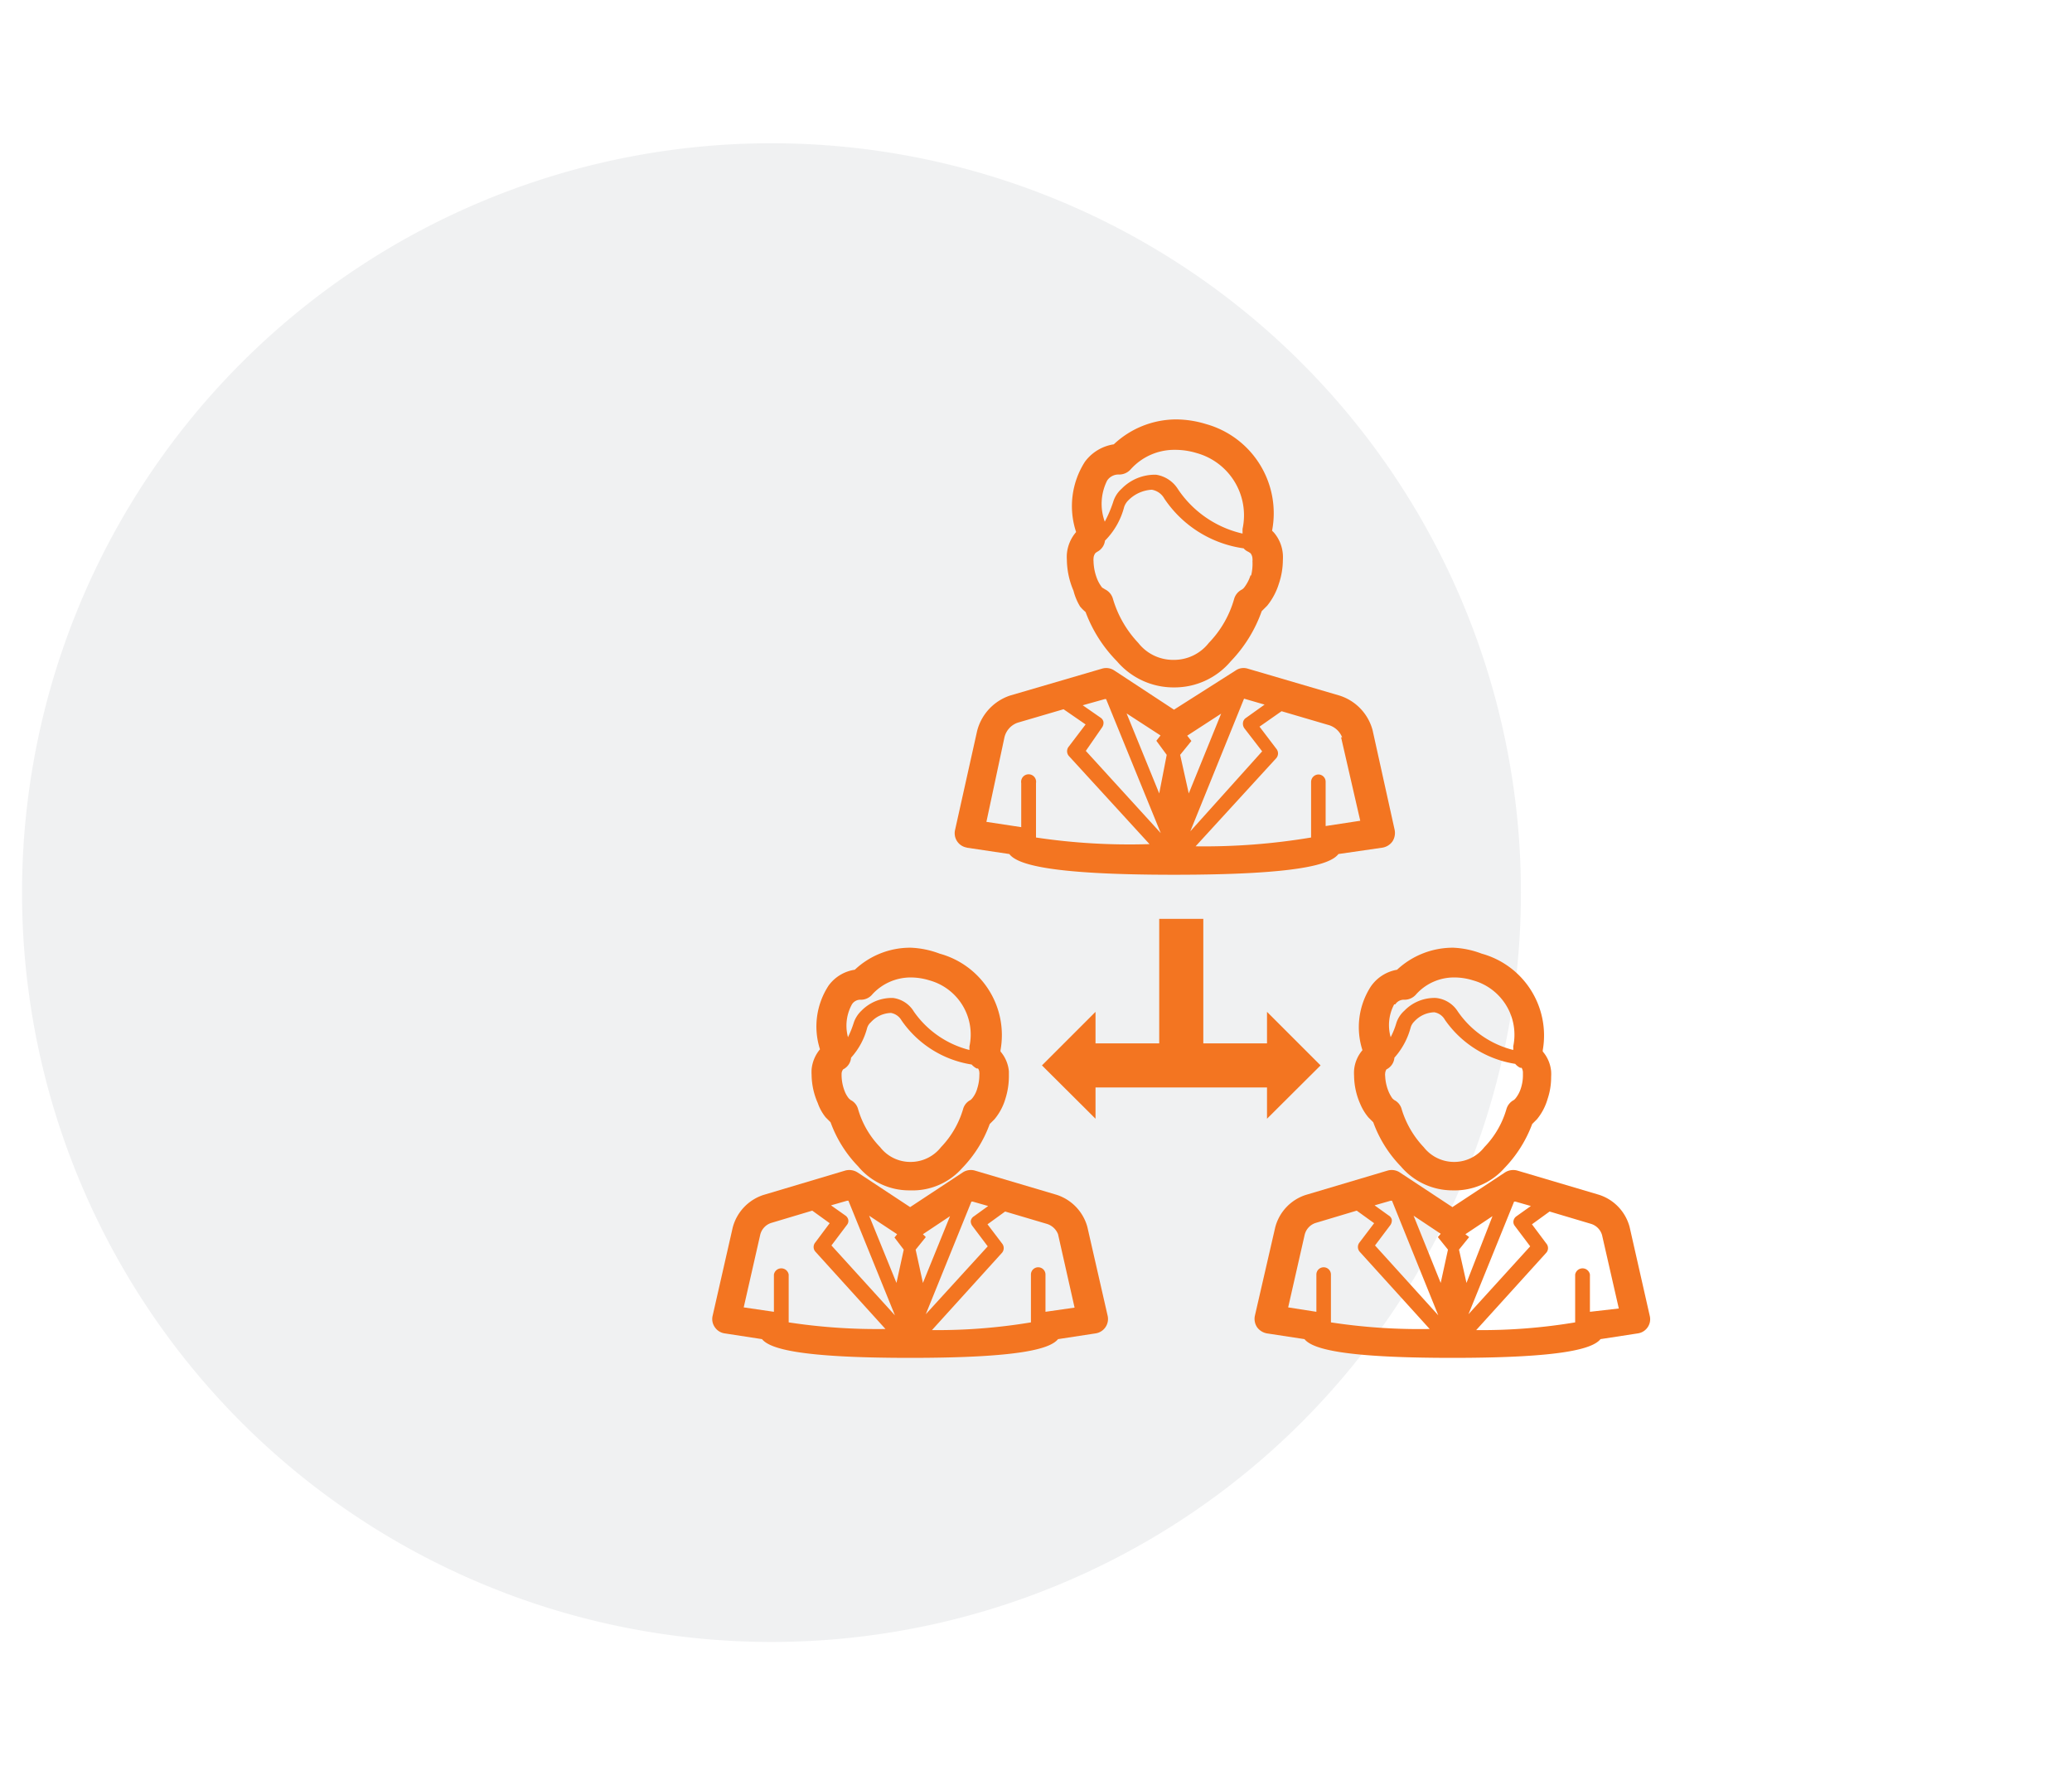
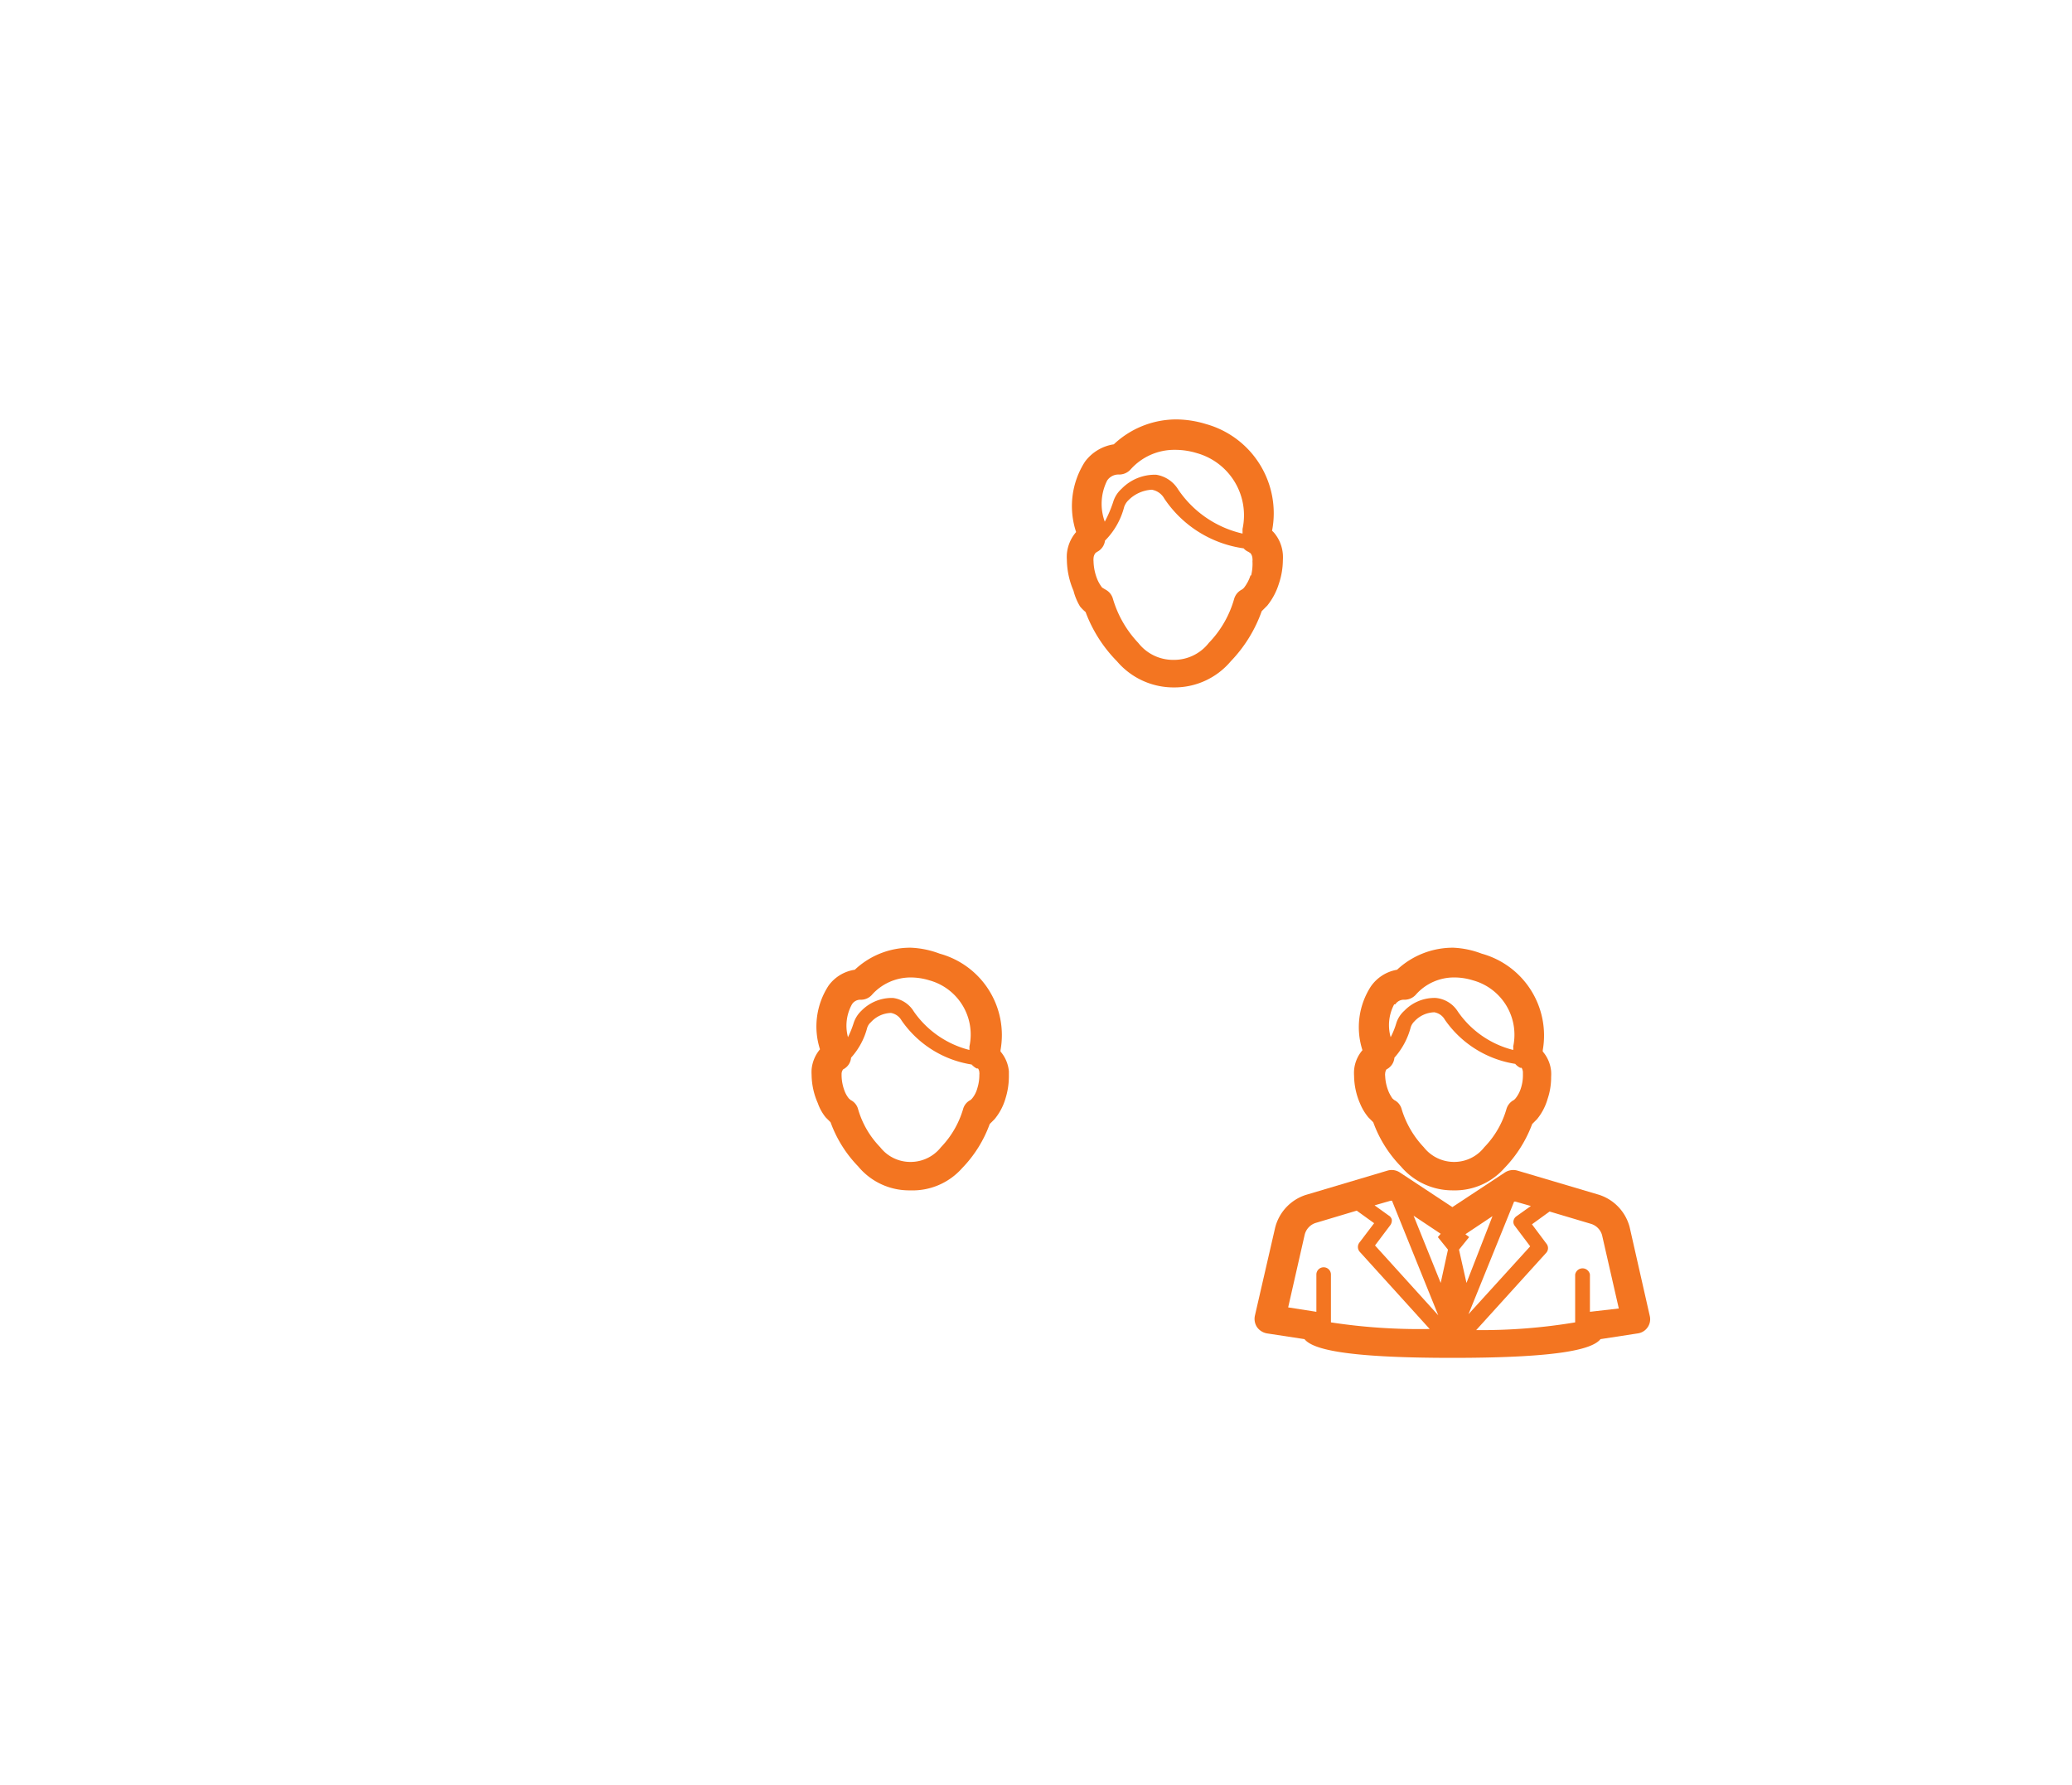
<svg xmlns="http://www.w3.org/2000/svg" viewBox="0 0 94 81">
  <defs>
    <style>.cls-1{fill:#0a1b2a;fill-rule:evenodd;opacity:0.06;isolation:isolate;}.cls-2{fill:#f37521;}</style>
  </defs>
  <g id="Layer_2" data-name="Layer 2">
    <g id="Benefits">
      <g id="Group-10">
        <g id="Icon-Circle-DevOpsSec">
-           <path id="Rectangle" class="cls-1" d="M35,6.5h0a34,34,0,0,1,34,34h0a34,34,0,0,1-34,34h0a34,34,0,0,1-34-34H1A34,34,0,0,1,35,6.5Z" />
-         </g>
+           </g>
      </g>
    </g>
  </g>
  <g id="Layer_1" data-name="Layer 1">
-     <path class="cls-2" d="M43.85,38.46l1.94.29c.35.46,1.77.94,7.47.94s7.11-.48,7.46-.94l2-.29a.7.7,0,0,0,.45-.28.71.71,0,0,0,.1-.53l-1-4.52a2.26,2.26,0,0,0-1.5-1.57l-4.16-1.22a.63.63,0,0,0-.55.08L53.26,32.2l-2.71-1.78a.66.66,0,0,0-.56-.08l-4.17,1.22a2.29,2.29,0,0,0-1.49,1.6l-1,4.49a.66.66,0,0,0,.55.81Zm6.09-5.89L49.12,32l1-.28.06,0,2.48,6.08-3.4-3.73L50,33a.36.36,0,0,0,.06-.25A.3.3,0,0,0,49.94,32.57Zm6.5-.87.93.27-.84.6a.3.3,0,0,0-.14.22.36.36,0,0,0,.06.25l.81,1.05L54,37.72l2.43-6ZM53.93,36l-.39-1.75.51-.63-.19-.24,1.54-1Zm-1-1.75L52.59,36l-1.48-3.63,1.54,1-.19.24Zm7.91-.8.87,3.79-1.57.24h0v-2a.33.33,0,0,0-.33-.34.34.34,0,0,0-.33.34V38a29.26,29.26,0,0,1-5.24.4l3.66-4a.33.33,0,0,0,0-.43l-.76-1,1-.7,2.11.62A.94.94,0,0,1,60.89,33.46Zm-15.27,0a.93.93,0,0,1,.6-.66l2.08-.61,1,.69-.76,1a.33.33,0,0,0,0,.43l3.66,4A28.61,28.61,0,0,1,47,38V35.53a.34.34,0,1,0-.67,0v2l-1.58-.24Z" />
    <path class="cls-2" d="M49,27.52a2,2,0,0,0,.25.25A6.31,6.31,0,0,0,50.67,30a3.37,3.37,0,0,0,2.59,1.19h0A3.34,3.34,0,0,0,55.84,30a6.31,6.31,0,0,0,1.4-2.27l.25-.25a3,3,0,0,0,.53-1,3.42,3.42,0,0,0,.18-1.06,2.11,2.11,0,0,0,0-.26v0a1.71,1.71,0,0,0-.41-1l-.08-.08a4.2,4.2,0,0,0-3-4.84,4.69,4.69,0,0,0-1.36-.21,4.14,4.14,0,0,0-2.82,1.13,2,2,0,0,0-1.31.79,3.73,3.73,0,0,0-.4,3.19l0,0a1.75,1.75,0,0,0-.42,1,2.17,2.17,0,0,0,0,.26,3.67,3.67,0,0,0,.3,1.4A2.65,2.65,0,0,0,49,27.52Zm7.73-1.41a1.8,1.8,0,0,1-.28.54.41.41,0,0,1-.11.1.69.69,0,0,0-.35.42,4.71,4.71,0,0,1-1.15,2,2,2,0,0,1-1.6.77v.66l0-.66a2,2,0,0,1-1.6-.77,4.93,4.93,0,0,1-1.15-2,.68.68,0,0,0-.34-.42L50,26.66a1.7,1.7,0,0,1-.2-.33,2.32,2.32,0,0,1-.19-.87.49.49,0,0,1,0-.12.41.41,0,0,1,.09-.25s0,0,.07-.05a.66.66,0,0,0,.36-.51A3.35,3.35,0,0,0,51,23a.77.77,0,0,1,.19-.3,1.62,1.62,0,0,1,1.06-.48.8.8,0,0,1,.57.4,5.2,5.2,0,0,0,3.6,2.26.6.6,0,0,0,.22.16l.09.06a.41.41,0,0,1,.09.25h0a.37.37,0,0,1,0,.11A2.22,2.22,0,0,1,56.76,26.11ZM50.23,21.8a.62.62,0,0,1,.5-.27h0a.7.7,0,0,0,.57-.24,2.66,2.66,0,0,1,2-.88,3.37,3.37,0,0,1,1,.15A2.93,2.93,0,0,1,56.37,24c0,.07,0,.14,0,.21a4.82,4.82,0,0,1-2.92-2,1.43,1.43,0,0,0-1-.67,2.11,2.11,0,0,0-1.57.64,1.31,1.31,0,0,0-.38.6,5.56,5.56,0,0,1-.38.89A2.36,2.36,0,0,1,50.23,21.8Z" />
-     <path class="cls-2" d="M49.33,55.67a2.12,2.12,0,0,0-1.4-1.46l-3.71-1.1a.67.67,0,0,0-.55.09l-2.38,1.57L38.91,53.2a.7.7,0,0,0-.56-.09l-3.72,1.11a2.12,2.12,0,0,0-1.39,1.48l-.91,4a.64.64,0,0,0,.1.52.65.65,0,0,0,.45.28l1.69.26c.35.43,1.68.85,6.72.85s6.36-.42,6.71-.85l1.7-.26a.66.66,0,0,0,.55-.8Zm-5.22-.05.7.93L42,59.63l2.07-5.11.06,0,.7.2-.65.47a.3.3,0,0,0-.14.22A.36.36,0,0,0,44.11,55.62Zm-5.76-.47-.65-.46.73-.21.06,0,2.11,5.2-2.88-3.17.7-.93a.28.28,0,0,0,.06-.25A.32.32,0,0,0,38.35,55.15Zm3.52,3.06-.33-1.51.46-.57L41.87,56l1.23-.82ZM41,56.7l-.33,1.51-1.24-3.05L40.7,56l-.12.15Zm-7.26,2.62.75-3.3a.75.75,0,0,1,.49-.53l1.87-.56.79.57-.65.87a.32.32,0,0,0,0,.42l3.18,3.51A26.5,26.5,0,0,1,35.78,60V57.83a.34.34,0,0,0-.67,0v1.69Zm13.69.2h0V57.83a.33.33,0,1,0-.66,0V60a25.92,25.92,0,0,1-4.49.35l3.18-3.51a.33.33,0,0,0,0-.42l-.66-.87.8-.58,1.89.56A.79.79,0,0,1,48,56l.75,3.33Z" />
    <path class="cls-2" d="M37.46,50.7l.22.22a5.61,5.61,0,0,0,1.25,2,3,3,0,0,0,2.36,1.09h0A3,3,0,0,0,43.65,53a5.61,5.61,0,0,0,1.25-2l.22-.22a2.6,2.6,0,0,0,.49-.92,3.39,3.39,0,0,0,.16-1c0-.09,0-.17,0-.25h0a1.6,1.6,0,0,0-.38-.9l0-.06a3.83,3.83,0,0,0-2.76-4.38A4.15,4.15,0,0,0,41.32,43a3.66,3.66,0,0,0-2.54,1,1.79,1.79,0,0,0-1.19.72,3.39,3.39,0,0,0-.39,2.89,1.66,1.66,0,0,0-.38.91,2,2,0,0,0,0,.25,3.25,3.25,0,0,0,.28,1.28A2.16,2.16,0,0,0,37.46,50.7Zm6.88-1.33a1.23,1.23,0,0,1-.23.46.54.54,0,0,1-.08.08.65.65,0,0,0-.34.42,4.21,4.21,0,0,1-1,1.72,1.75,1.75,0,0,1-1.38.67v.66l0-.66a1.73,1.73,0,0,1-1.38-.67,4.11,4.11,0,0,1-1-1.72.65.65,0,0,0-.34-.42l-.08-.07a1.22,1.22,0,0,1-.17-.28,2.06,2.06,0,0,1-.16-.75v-.1a.36.36,0,0,1,.07-.19l0,0a.65.65,0,0,0,.36-.53,3.24,3.24,0,0,0,.73-1.35.56.56,0,0,1,.17-.26,1.28,1.28,0,0,1,.91-.42.69.69,0,0,1,.48.34,4.76,4.76,0,0,0,3.18,2,.84.84,0,0,0,.23.18l.06,0a.33.33,0,0,1,.06.19h0a.28.28,0,0,1,0,.09A2,2,0,0,1,44.34,49.37Zm-5.69-3.8a.45.45,0,0,1,.37-.21h0a.67.67,0,0,0,.56-.25,2.36,2.36,0,0,1,1.73-.76,2.88,2.88,0,0,1,.85.13,2.55,2.55,0,0,1,1.82,3l0,.16a4.38,4.38,0,0,1-2.52-1.74,1.3,1.3,0,0,0-.95-.62,1.93,1.93,0,0,0-1.43.58,1.33,1.33,0,0,0-.35.55,4.57,4.57,0,0,1-.26.65A2,2,0,0,1,38.65,45.57Z" />
    <path class="cls-2" d="M74.85,59.73l-.92-4.06a2.1,2.1,0,0,0-1.39-1.46l-3.71-1.1a.7.7,0,0,0-.56.09l-2.38,1.57L63.51,53.2a.67.67,0,0,0-.55-.09l-3.73,1.11a2.1,2.1,0,0,0-1.38,1.48l-.92,4a.68.68,0,0,0,.1.52.7.7,0,0,0,.45.28l1.7.26c.35.43,1.68.85,6.71.85s6.37-.42,6.72-.85l1.69-.26a.65.65,0,0,0,.45-.28A.64.64,0,0,0,74.85,59.73Zm-6.13-4.11.7.93-2.8,3.08,2.07-5.11.06,0,.7.2-.66.47a.32.32,0,0,0-.13.22A.28.28,0,0,0,68.72,55.62ZM63,55.15l-.64-.46.73-.21.06,0,2.1,5.2-2.87-3.17.7-.93a.36.36,0,0,0,.06-.25A.3.3,0,0,0,63,55.15Zm3.53,3.06-.34-1.51.46-.57L66.48,56l1.23-.82Zm-.84-1.51-.33,1.51-1.23-3.05,1.23.82-.13.15Zm-7.25,2.62.75-3.3a.75.75,0,0,1,.49-.53l1.87-.56.79.57-.66.87a.33.33,0,0,0,0,.42l3.18,3.51A26.5,26.5,0,0,1,60.38,60V57.83a.33.33,0,1,0-.66,0v1.69Zm13.69.2h0V57.83a.34.34,0,0,0-.67,0V60a25.7,25.7,0,0,1-4.49.35l3.18-3.51a.32.32,0,0,0,0-.42l-.65-.87.8-.58,1.88.56a.75.75,0,0,1,.5.51l.76,3.33Z" />
    <path class="cls-2" d="M62.19,44.76a3.4,3.4,0,0,0-.38,2.89,1.59,1.59,0,0,0-.38.91,2,2,0,0,0,0,.25,3.25,3.25,0,0,0,.28,1.28,2.42,2.42,0,0,0,.37.61l.22.22a5.61,5.61,0,0,0,1.25,2,3.07,3.07,0,0,0,2.37,1.09h0A3,3,0,0,0,68.25,53a5.76,5.76,0,0,0,1.26-2l.22-.22a2.58,2.58,0,0,0,.48-.92,3.08,3.08,0,0,0,.16-1,2,2,0,0,0,0-.25h0a1.6,1.6,0,0,0-.38-.9l0-.06a3.85,3.85,0,0,0-2.77-4.38A4.09,4.09,0,0,0,65.93,43a3.71,3.71,0,0,0-2.55,1A1.82,1.82,0,0,0,62.19,44.76ZM69,49.37a1.4,1.4,0,0,1-.24.46.54.54,0,0,1-.08.08.68.68,0,0,0-.34.42,4.11,4.11,0,0,1-1,1.72,1.73,1.73,0,0,1-1.37.67v.66l0-.66a1.75,1.75,0,0,1-1.38-.67,4.33,4.33,0,0,1-1-1.72.65.65,0,0,0-.34-.42l-.08-.07a1.74,1.74,0,0,1-.16-.28,2.08,2.08,0,0,1-.17-.75.34.34,0,0,1,0-.1.39.39,0,0,1,.06-.19l0,0a.65.65,0,0,0,.36-.53A3.35,3.35,0,0,0,64,46.61a.63.63,0,0,1,.16-.26,1.28,1.28,0,0,1,.91-.42.68.68,0,0,1,.48.34,4.78,4.78,0,0,0,3.19,2,.71.71,0,0,0,.23.18l.06,0a.43.43,0,0,1,.06.19h0v.09A1.92,1.92,0,0,1,69,49.37Zm-5.7-3.8a.46.46,0,0,1,.38-.21h0a.69.69,0,0,0,.57-.25,2.31,2.31,0,0,1,1.73-.76,2.82,2.82,0,0,1,.84.13,2.56,2.56,0,0,1,1.83,3,.75.75,0,0,1,0,.16,4.33,4.33,0,0,1-2.51-1.74,1.33,1.33,0,0,0-1-.62,1.9,1.9,0,0,0-1.43.58,1.26,1.26,0,0,0-.36.55,3.62,3.62,0,0,1-.26.65A2,2,0,0,1,63.25,45.57Z" />
-     <polygon class="cls-2" points="59.91 48.34 57.48 45.91 57.48 47.34 54.59 47.34 54.59 41.69 52.59 41.69 52.59 47.34 49.7 47.34 49.7 45.91 47.27 48.34 49.7 50.76 49.7 49.34 57.48 49.34 57.48 50.76 59.91 48.34" />
  </g>
</svg>